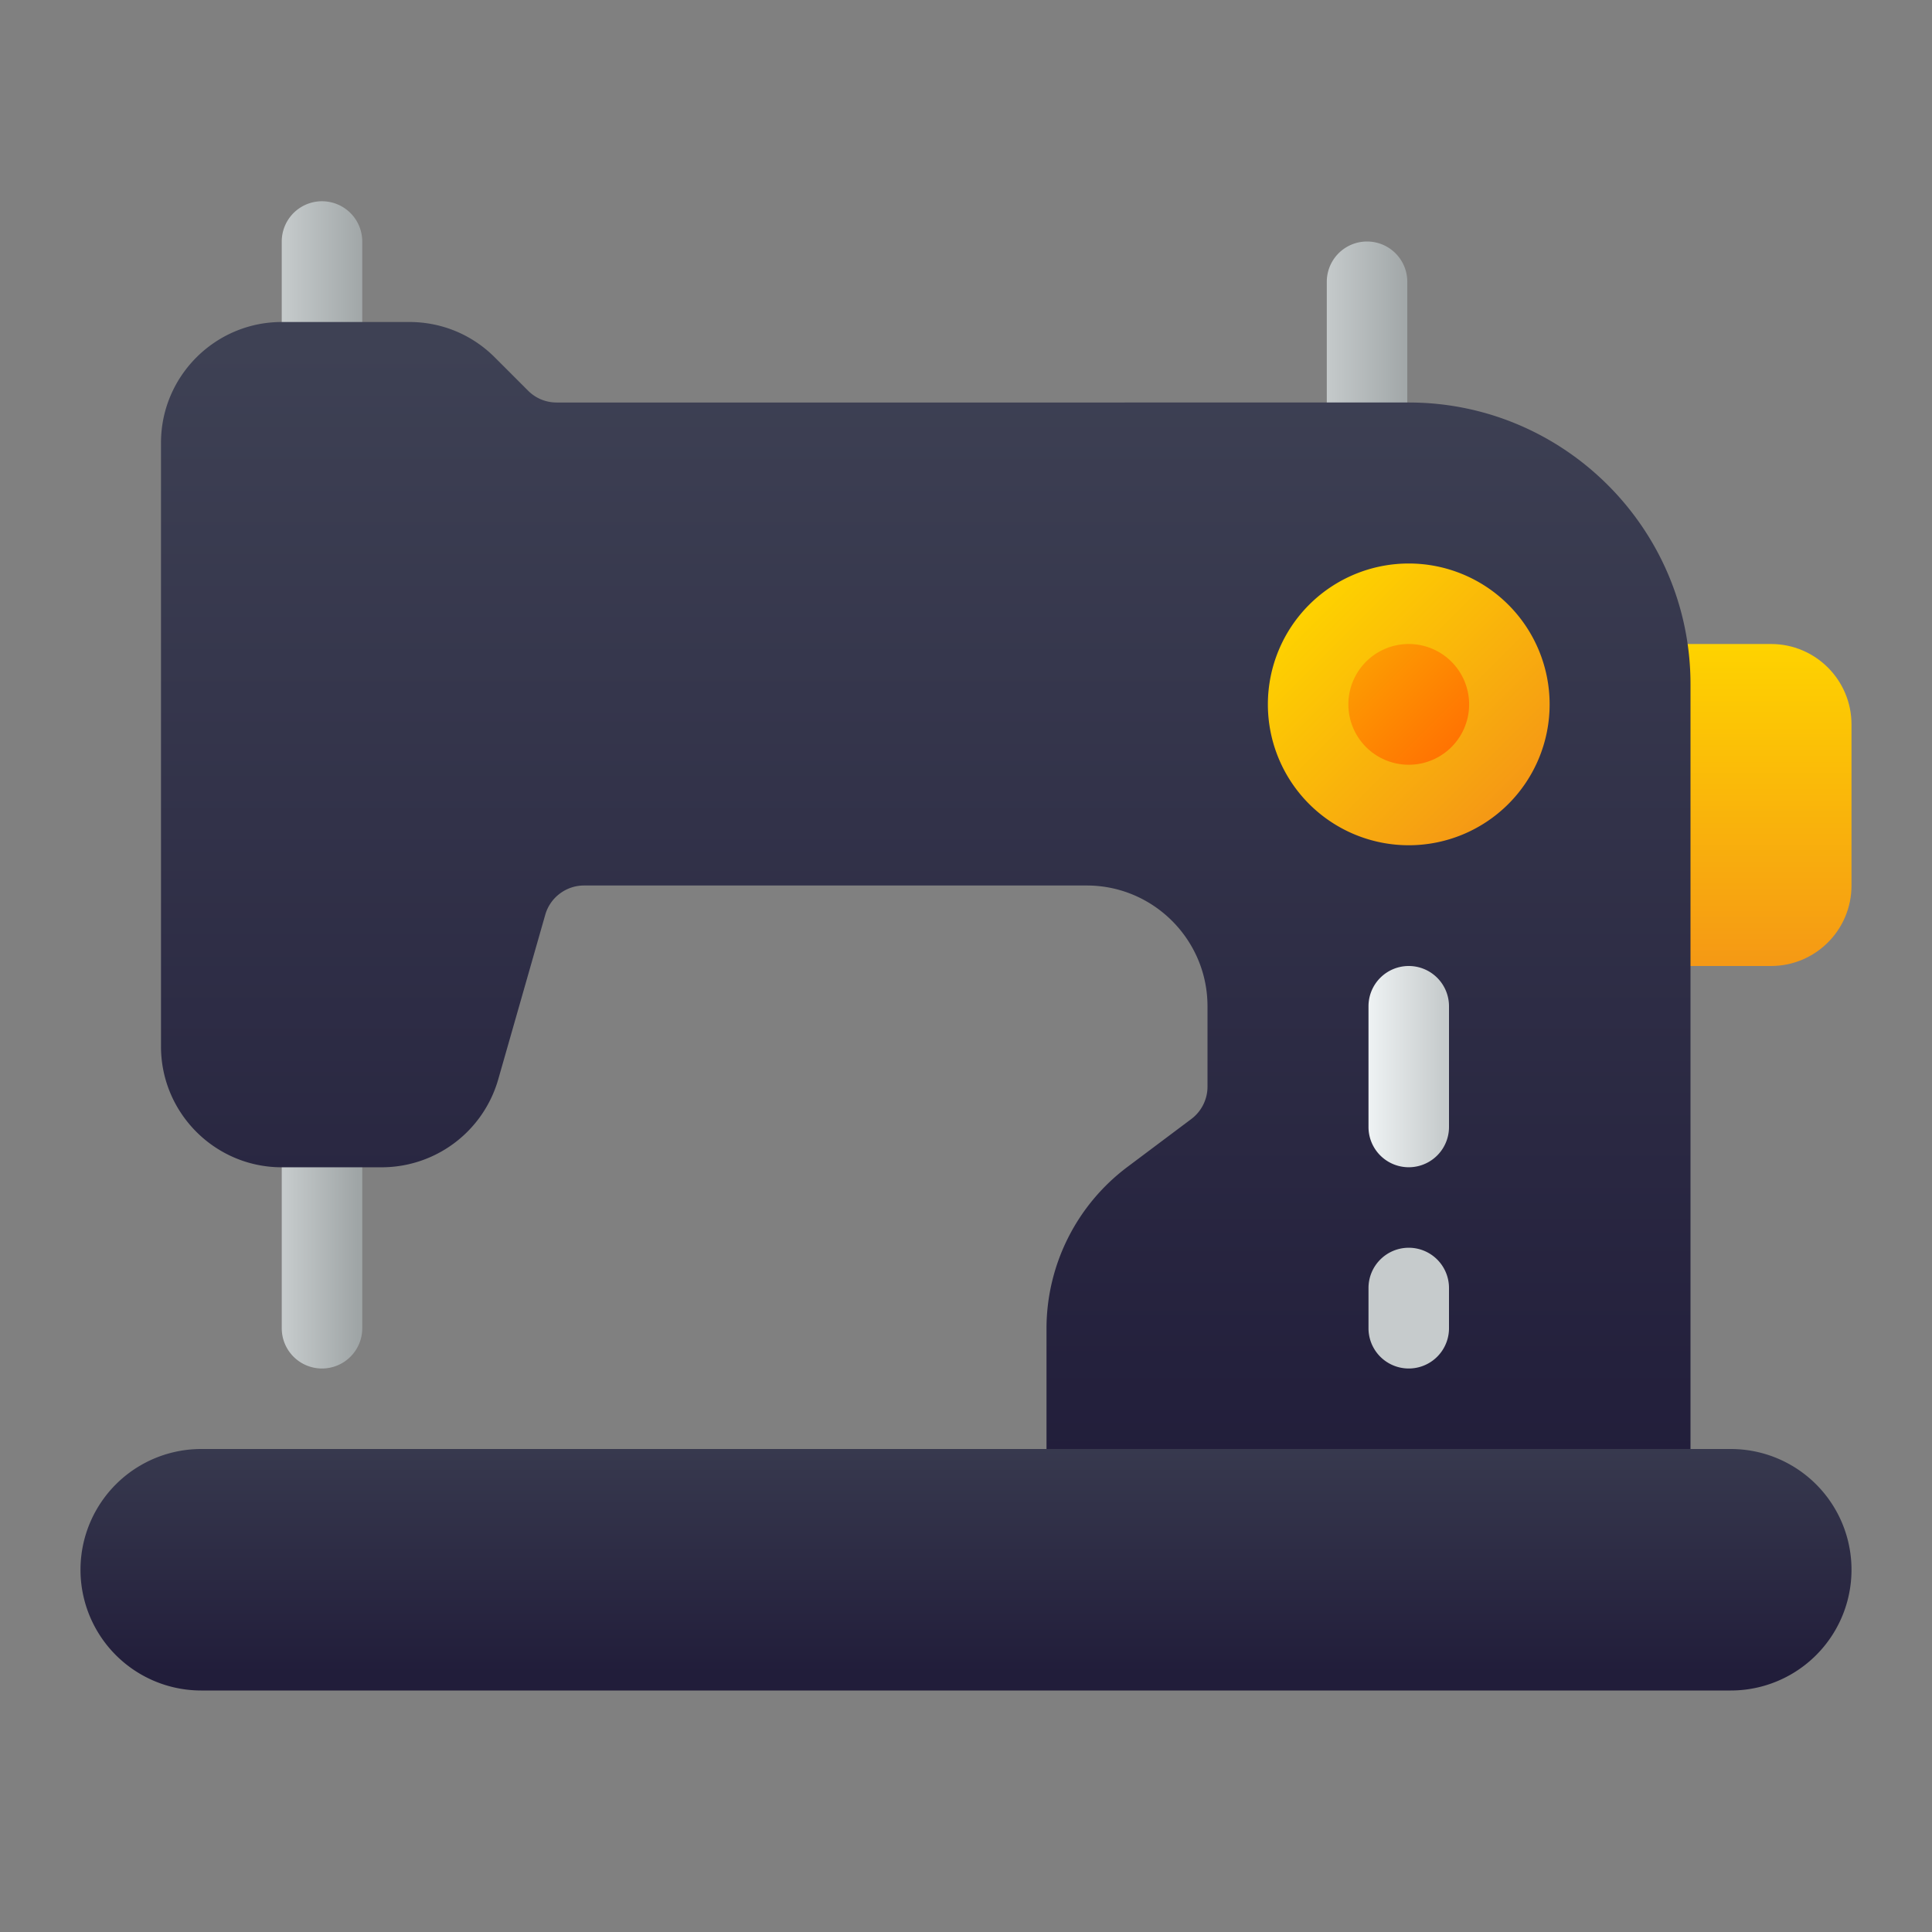
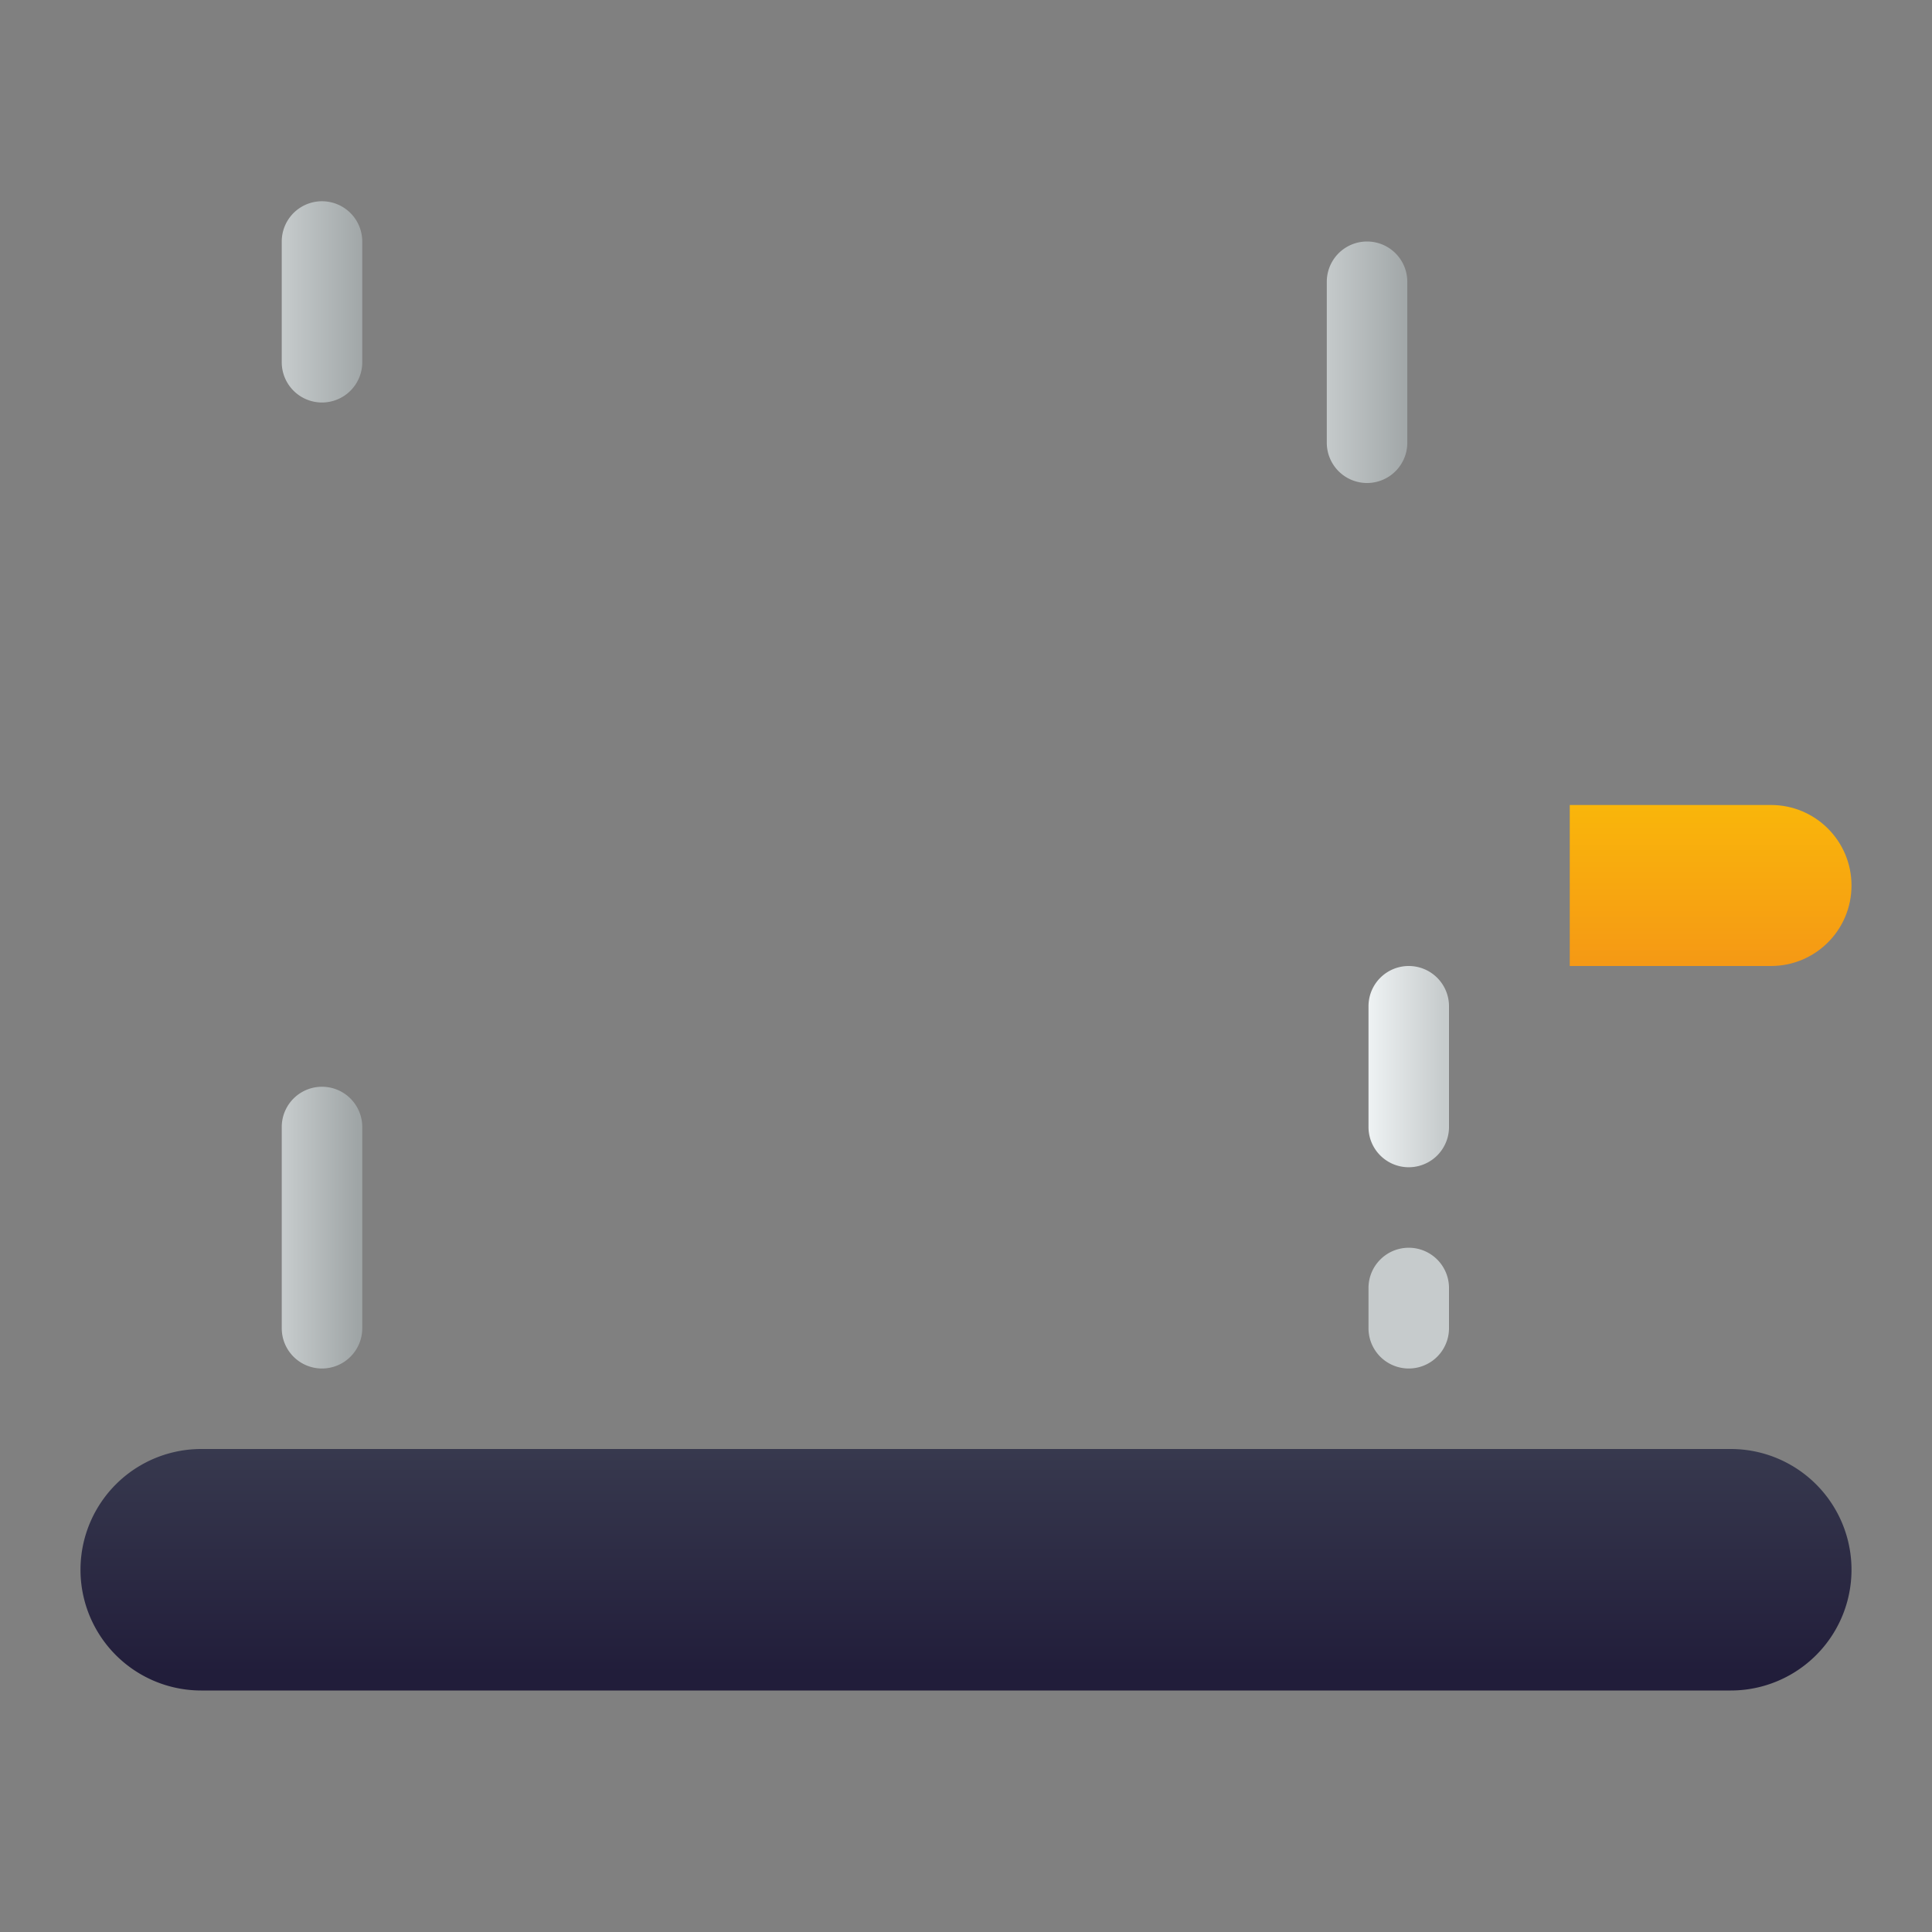
<svg xmlns="http://www.w3.org/2000/svg" data-bbox="4 10 88 74" viewBox="0 0 96 96" height="96" width="96" data-type="ugc">
  <rect x="0" y="0" width="96" height="96" fill="#808080" stroke="none" />
  <g>
-     <path fill="url(#70fcf27c-a6a4-419e-8da2-3dd6f448a8a6)" d="M78 48h10c2.21 0 4-1.79 4-4v-8c0-2.21-1.79-4-4-4H78v16Z" />
+     <path fill="url(#70fcf27c-a6a4-419e-8da2-3dd6f448a8a6)" d="M78 48h10c2.21 0 4-1.79 4-4c0-2.21-1.79-4-4-4H78v16Z" />
    <path fill="url(#d9df8dee-e8f9-455e-87ce-bd0b11289e43)" d="M16 68a2 2 0 0 1-2-2V56a2 2 0 0 1 4 0v10a2 2 0 0 1-2 2Z" />
    <path fill="url(#1b3b192a-2da7-4eb0-97c3-fd0ded30c7ac)" d="M16 20a2 2 0 0 1-2-2v-6a2 2 0 0 1 4 0v6a2 2 0 0 1-2 2Z" />
    <path fill="url(#704e41cc-9c63-4bfc-bc82-cca77b184858)" d="M67.928 24a2 2 0 0 1-2-2v-8a2 2 0 0 1 4 0v8a2 2 0 0 1-2 2Z" />
-     <path fill="url(#293733b2-2592-47dd-a619-89c615a3f77a)" d="M52 78V66a10.05 10.05 0 0 1 4-8l3.2-2.4c.5-.376.8-.974.8-1.6v-4c0-3.308-2.692-6-6-6H29.018c-.888 0-1.68.596-1.924 1.452l-2.342 8.198a6.028 6.028 0 0 1-5.77 4.352H14c-3.308 0-6-2.692-6-6V22c0-3.308 2.692-6 6-6h6.342c1.602 0 3.11.624 4.244 1.758l1.656 1.656c.378.378.88.586 1.416.586H70c7.72 0 14 6.28 14 14v44H52Z" />
-     <path fill="url(#1c89e192-d485-4f56-96d0-9d9f13a3749b)" d="M70 42a7 7 0 1 0 0-14 7 7 0 0 0 0 14Z" />
-     <path fill="url(#11ea0dad-bb3e-4cc1-8082-821e34db238e)" d="M70 38a3 3 0 1 0 0-6 3 3 0 0 0 0 6Z" />
    <path fill="url(#b07c0289-2db2-427f-acff-a6f231121bac)" d="M86 72H10a6 6 0 0 0 0 12h76a6 6 0 0 0 0-12Z" />
    <path fill="url(#24915407-4efd-468e-acc4-448fdc6cb19e)" d="M70 48a2 2 0 0 0-2 2v6a2 2 0 0 0 4 0v-6a2 2 0 0 0-2-2Z" />
    <path fill="url(#d1ab0743-c3a7-46f0-9840-20322f680027)" d="M70 62a2 2 0 0 0-2 2v2a2 2 0 0 0 4 0v-2a2 2 0 0 0-2-2Z" />
    <defs fill="none">
      <linearGradient gradientUnits="userSpaceOnUse" y2="48.176" x2="85" y1="32.202" x1="85" id="70fcf27c-a6a4-419e-8da2-3dd6f448a8a6">
        <stop stop-color="#FED200" />
        <stop stop-color="#F59815" offset="1" />
      </linearGradient>
      <linearGradient gradientUnits="userSpaceOnUse" y2="61" x2="17.786" y1="61" x1="14.116" id="d9df8dee-e8f9-455e-87ce-bd0b11289e43">
        <stop stop-color="#C6CBCC" />
        <stop stop-color="#9FA5A6" offset="1" />
      </linearGradient>
      <linearGradient gradientUnits="userSpaceOnUse" y2="15" x2="18.182" y1="15" x1="14.016" id="1b3b192a-2da7-4eb0-97c3-fd0ded30c7ac">
        <stop stop-color="#C6CBCC" />
        <stop stop-color="#9FA5A6" offset="1" />
      </linearGradient>
      <linearGradient gradientUnits="userSpaceOnUse" y2="18" x2="70.146" y1="18" x1="65.814" id="704e41cc-9c63-4bfc-bc82-cca77b184858">
        <stop stop-color="#C6CBCC" />
        <stop stop-color="#9FA5A6" offset="1" />
      </linearGradient>
      <linearGradient gradientUnits="userSpaceOnUse" y2="73.976" x2="46" y1="17.29" x1="46" id="293733b2-2592-47dd-a619-89c615a3f77a">
        <stop stop-color="#3E4154" />
        <stop stop-color="#211D3A" offset="1" />
      </linearGradient>
      <linearGradient gradientUnits="userSpaceOnUse" y2="39.95" x2="74.95" y1="30.05" x1="65.05" id="1c89e192-d485-4f56-96d0-9d9f13a3749b">
        <stop stop-color="#FED200" />
        <stop stop-color="#F59815" offset="1" />
      </linearGradient>
      <linearGradient gradientUnits="userSpaceOnUse" y2="37.122" x2="72.122" y1="32.878" x1="67.878" id="11ea0dad-bb3e-4cc1-8082-821e34db238e">
        <stop stop-color="#FD9B02" />
        <stop stop-color="#FF7302" offset="1" />
      </linearGradient>
      <linearGradient gradientUnits="userSpaceOnUse" y2="83.194" x2="48" y1="68.832" x1="48" id="b07c0289-2db2-427f-acff-a6f231121bac">
        <stop stop-color="#3E4154" />
        <stop stop-color="#211D3A" offset="1" />
      </linearGradient>
      <linearGradient gradientUnits="userSpaceOnUse" y2="53" x2="71.75" y1="53" x1="68.116" id="24915407-4efd-468e-acc4-448fdc6cb19e">
        <stop stop-color="#EDF1F2" />
        <stop stop-color="#C6CBCC" offset="1" />
      </linearGradient>
      <linearGradient gradientUnits="userSpaceOnUse" y2="65" x2="2" y1="65" x1="0" id="d1ab0743-c3a7-46f0-9840-20322f680027">
        <stop stop-color="#EDF1F2" />
        <stop stop-color="#C6CBCC" offset="1" />
      </linearGradient>
    </defs>
  </g>
</svg>